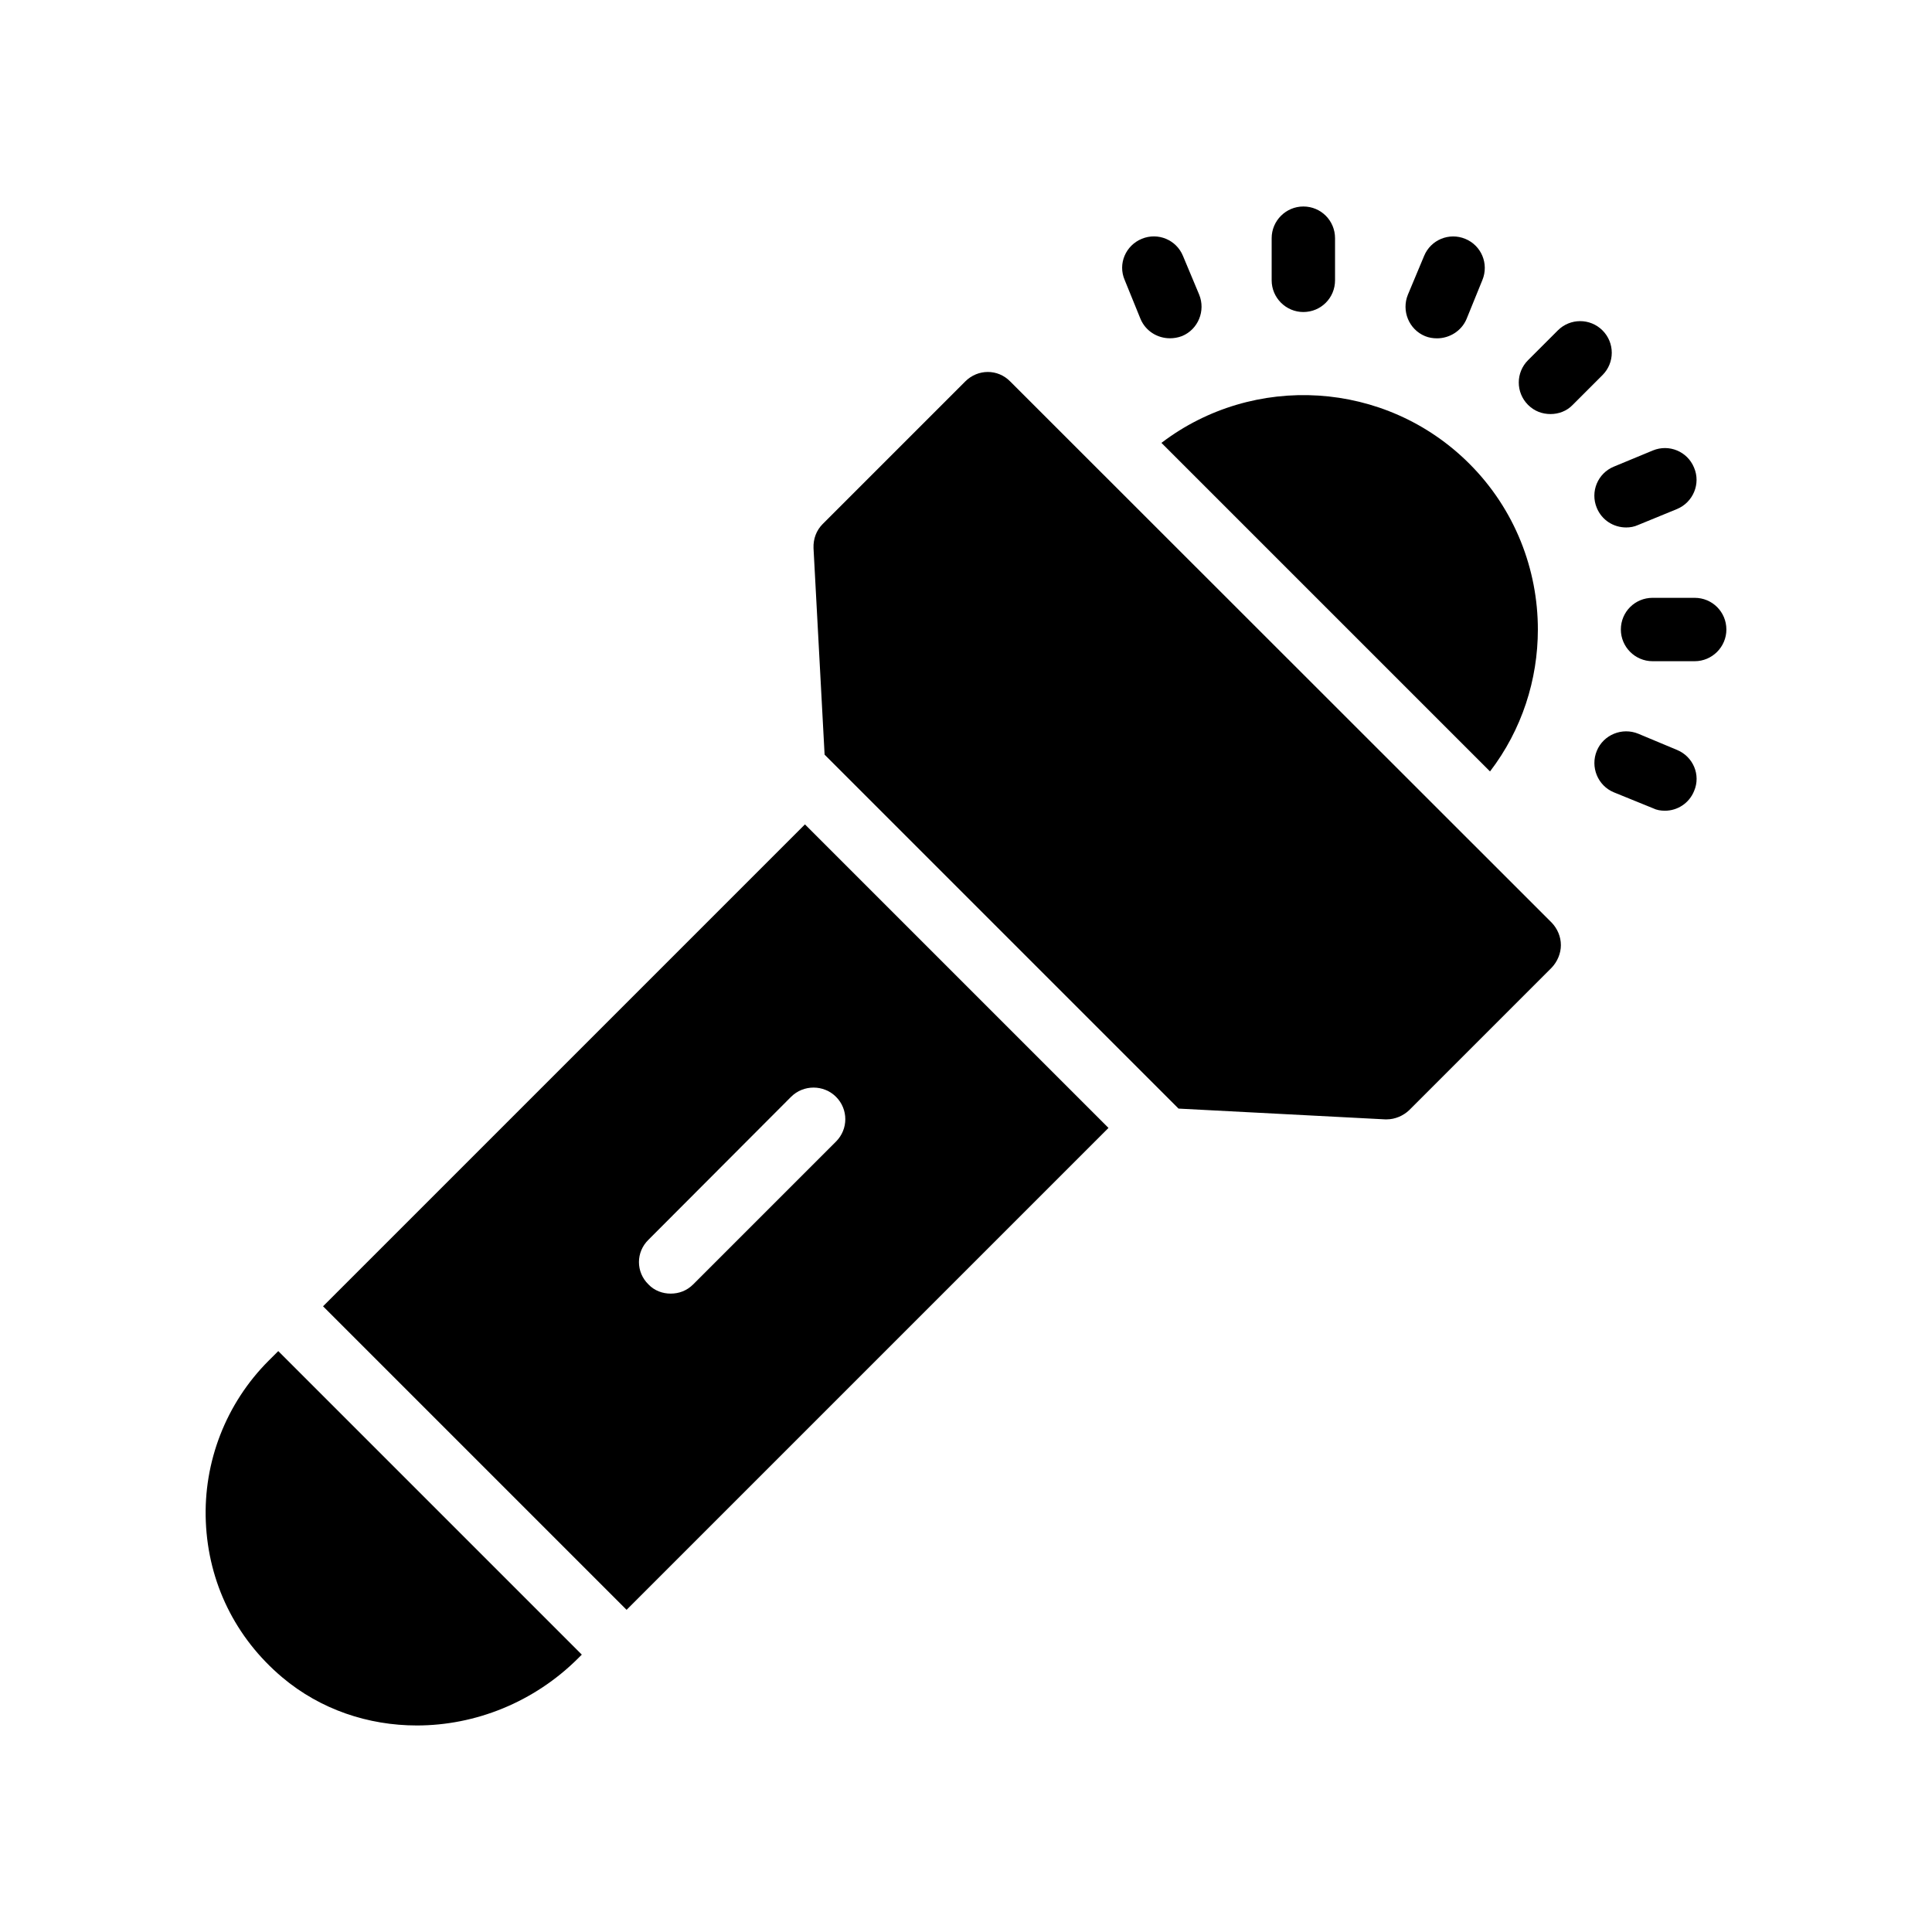
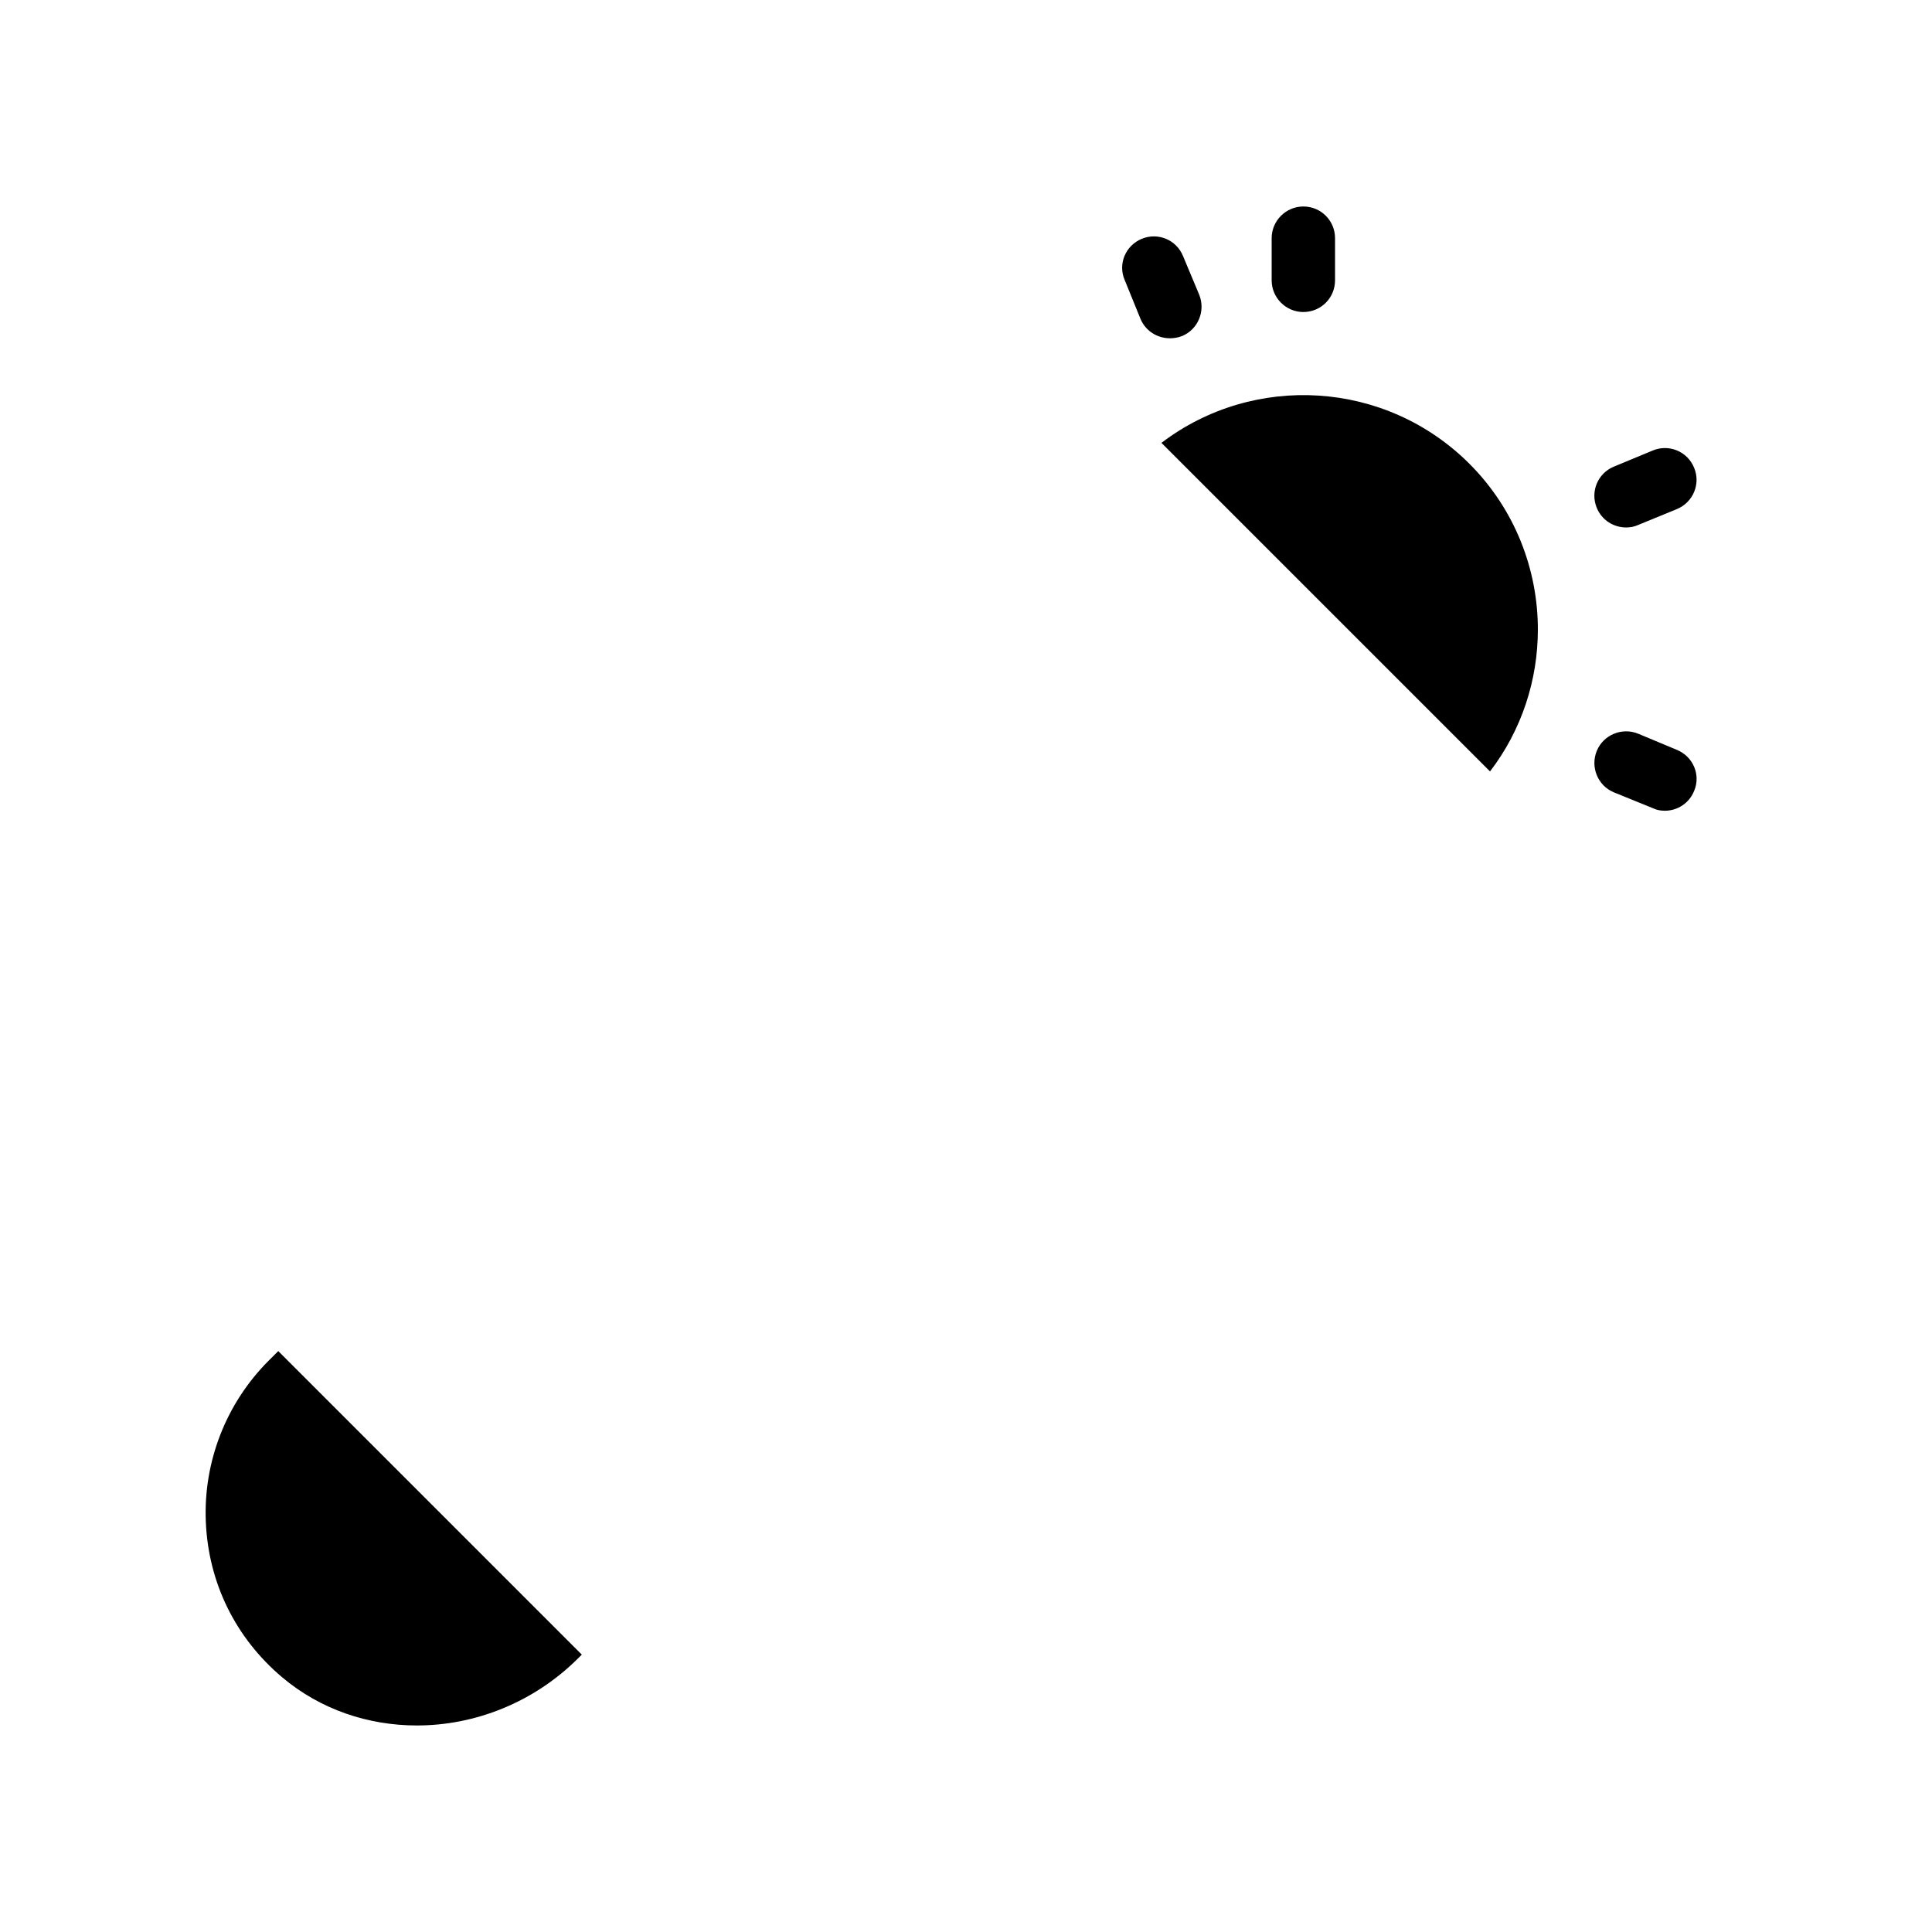
<svg xmlns="http://www.w3.org/2000/svg" fill="#000000" width="800px" height="800px" version="1.1" viewBox="144 144 512 512">
  <g>
-     <path d="m524.84 233.66c3.273 0 6.465-1.93 7.809-5.121l4.199-10.328c1.762-4.281-0.254-9.152-4.535-10.914s-9.152 0.25-10.914 4.535l-4.285 10.242c-1.762 4.281 0.254 9.234 4.535 11 1.008 0.418 2.098 0.586 3.191 0.586z" />
-     <path d="m593.11 302.43h-11.168c-4.617 0-8.398 3.695-8.398 8.398 0 4.617 3.777 8.398 8.398 8.398h11.168c4.617 0 8.398-3.777 8.398-8.398-0.004-4.703-3.781-8.398-8.398-8.398z" />
    <path d="m582.02 263.38-10.328 4.281c-4.281 1.762-6.297 6.633-4.535 10.914 1.344 3.273 4.449 5.207 7.809 5.207 1.008 0 2.098-0.168 3.191-0.672l10.242-4.199c4.281-1.762 6.383-6.719 4.535-11-1.762-4.281-6.629-6.297-10.914-4.531z" />
    <path d="m571.7 353.98 10.328 4.199c1.008 0.504 2.098 0.672 3.191 0.672 3.273 0 6.383-1.93 7.727-5.207 1.848-4.281-0.254-9.152-4.535-10.914l-10.242-4.281c-4.281-1.762-9.238 0.254-11 4.535-1.766 4.277 0.25 9.23 4.531 10.996z" />
-     <path d="m556.84 231.56-7.894 7.894c-3.273 3.273-3.273 8.562 0 11.84 1.68 1.68 3.777 2.434 5.961 2.434 2.098 0 4.281-0.754 5.879-2.434l7.894-7.894c3.273-3.273 3.273-8.566 0-11.84-3.277-3.273-8.566-3.273-11.84 0z" />
    <path d="m457.5 211.82c-1.762-4.281-6.633-6.297-10.914-4.535-4.281 1.762-6.383 6.633-4.535 10.914l4.199 10.328c1.344 3.191 4.449 5.121 7.809 5.121 1.008 0 2.098-0.168 3.191-0.586 4.281-1.762 6.297-6.719 4.535-11z" />
    <path d="m538.87 348.44c8.48-11.082 12.68-24.352 12.68-37.617 0-15.871-6.047-31.824-18.137-43.914-22.254-22.254-57.27-24.102-81.621-5.543z" />
    <path d="m497.8 218.29v-11.168c0-4.617-3.695-8.398-8.398-8.398-4.617 0-8.398 3.777-8.398 8.398v11.168c0 4.617 3.777 8.398 8.398 8.398 4.703-0.004 8.398-3.781 8.398-8.398z" />
    <path d="m215.17 504.62c-11.254 11.254-17.297 26.785-16.625 42.656 0.672 16.121 7.809 30.734 20.238 41.23 10.16 8.562 22.84 12.762 35.688 12.762 15.367 0 30.984-6.047 42.824-17.887l0.891-0.887-80.441-80.441z" />
-     <path d="m229.61 490.18 80.441 80.441 127.71-127.71-80.441-80.441zm135.95-55.504c3.273 3.273 3.273 8.562 0 11.84l-37.871 37.871c-1.68 1.68-3.777 2.434-5.961 2.434-2.098 0-4.281-0.754-5.879-2.434-3.359-3.273-3.359-8.566 0-11.84l37.785-37.871c3.277-3.273 8.652-3.273 11.926 0z" />
-     <path d="m399.8 245.09-37.777 37.777c-1.68 1.68-2.519 3.945-2.434 6.383l2.938 54.746 93.793 93.793 54.746 2.856h0.418c2.184 0 4.367-0.922 5.961-2.434l37.773-37.777c1.512-1.594 2.434-3.777 2.434-5.961 0-2.266-0.922-4.367-2.434-5.961l-143.5-143.42c-3.273-3.356-8.566-3.356-11.922 0z" />
  </g>
</svg>